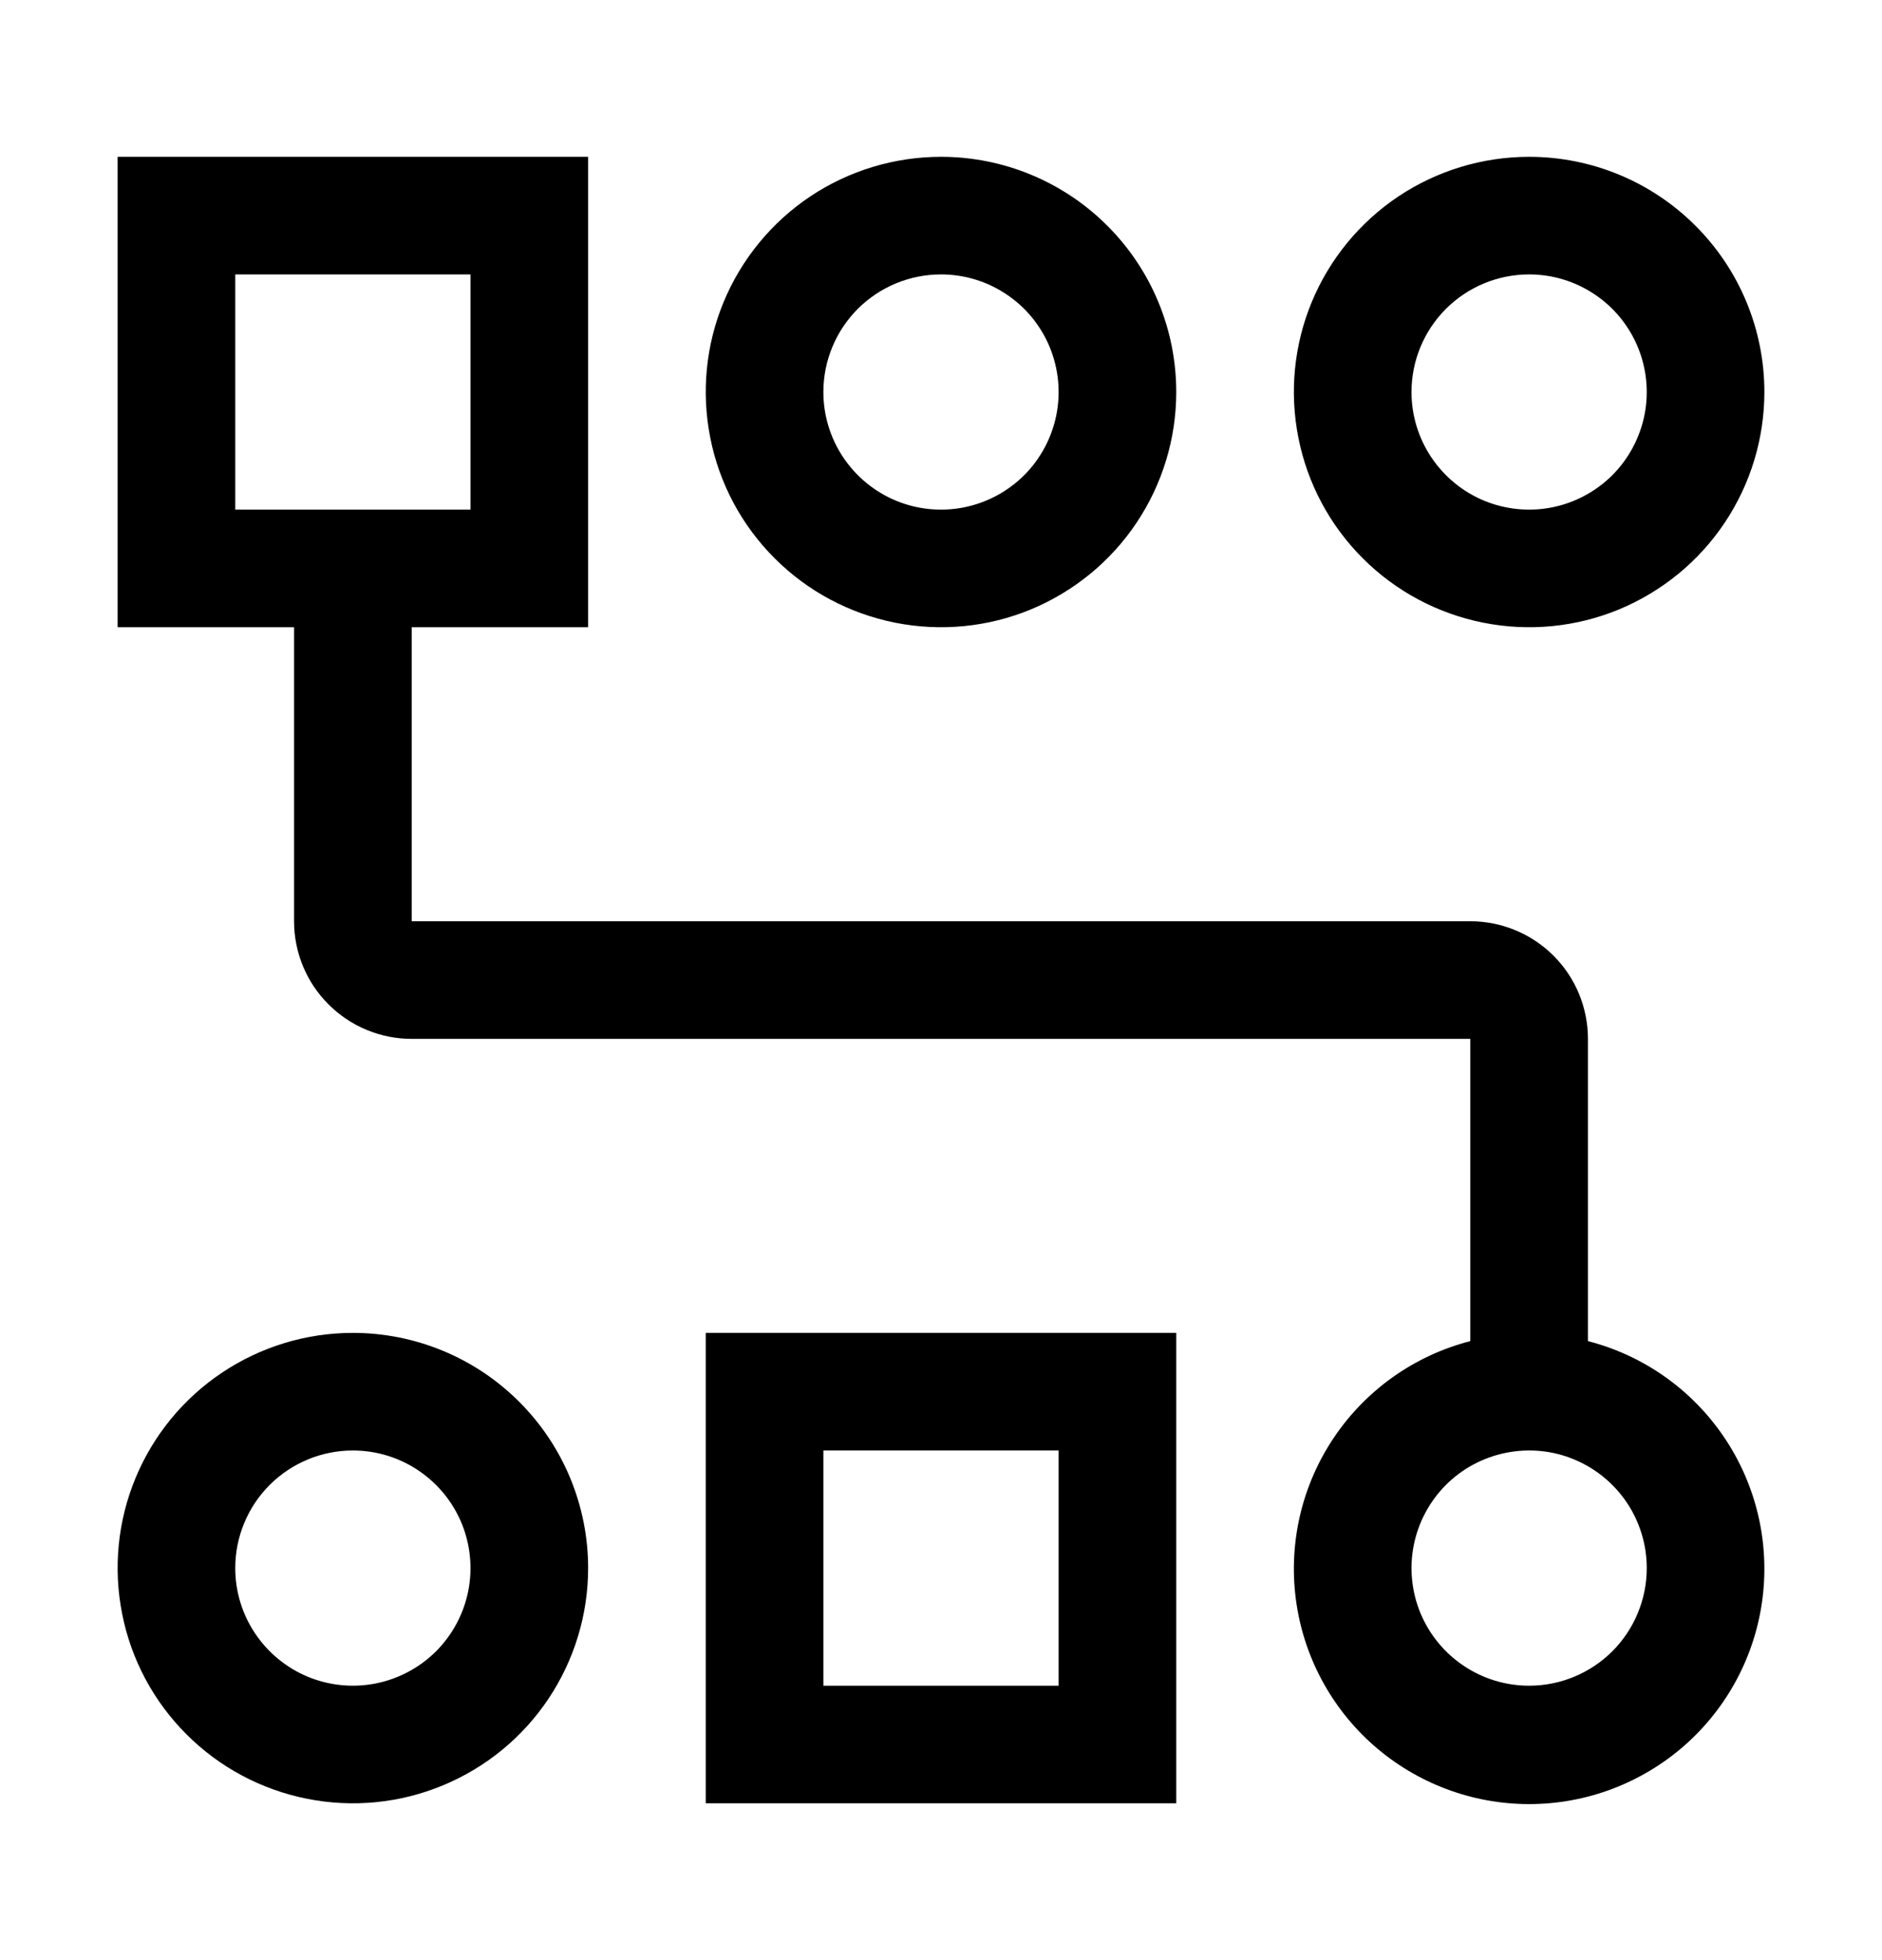
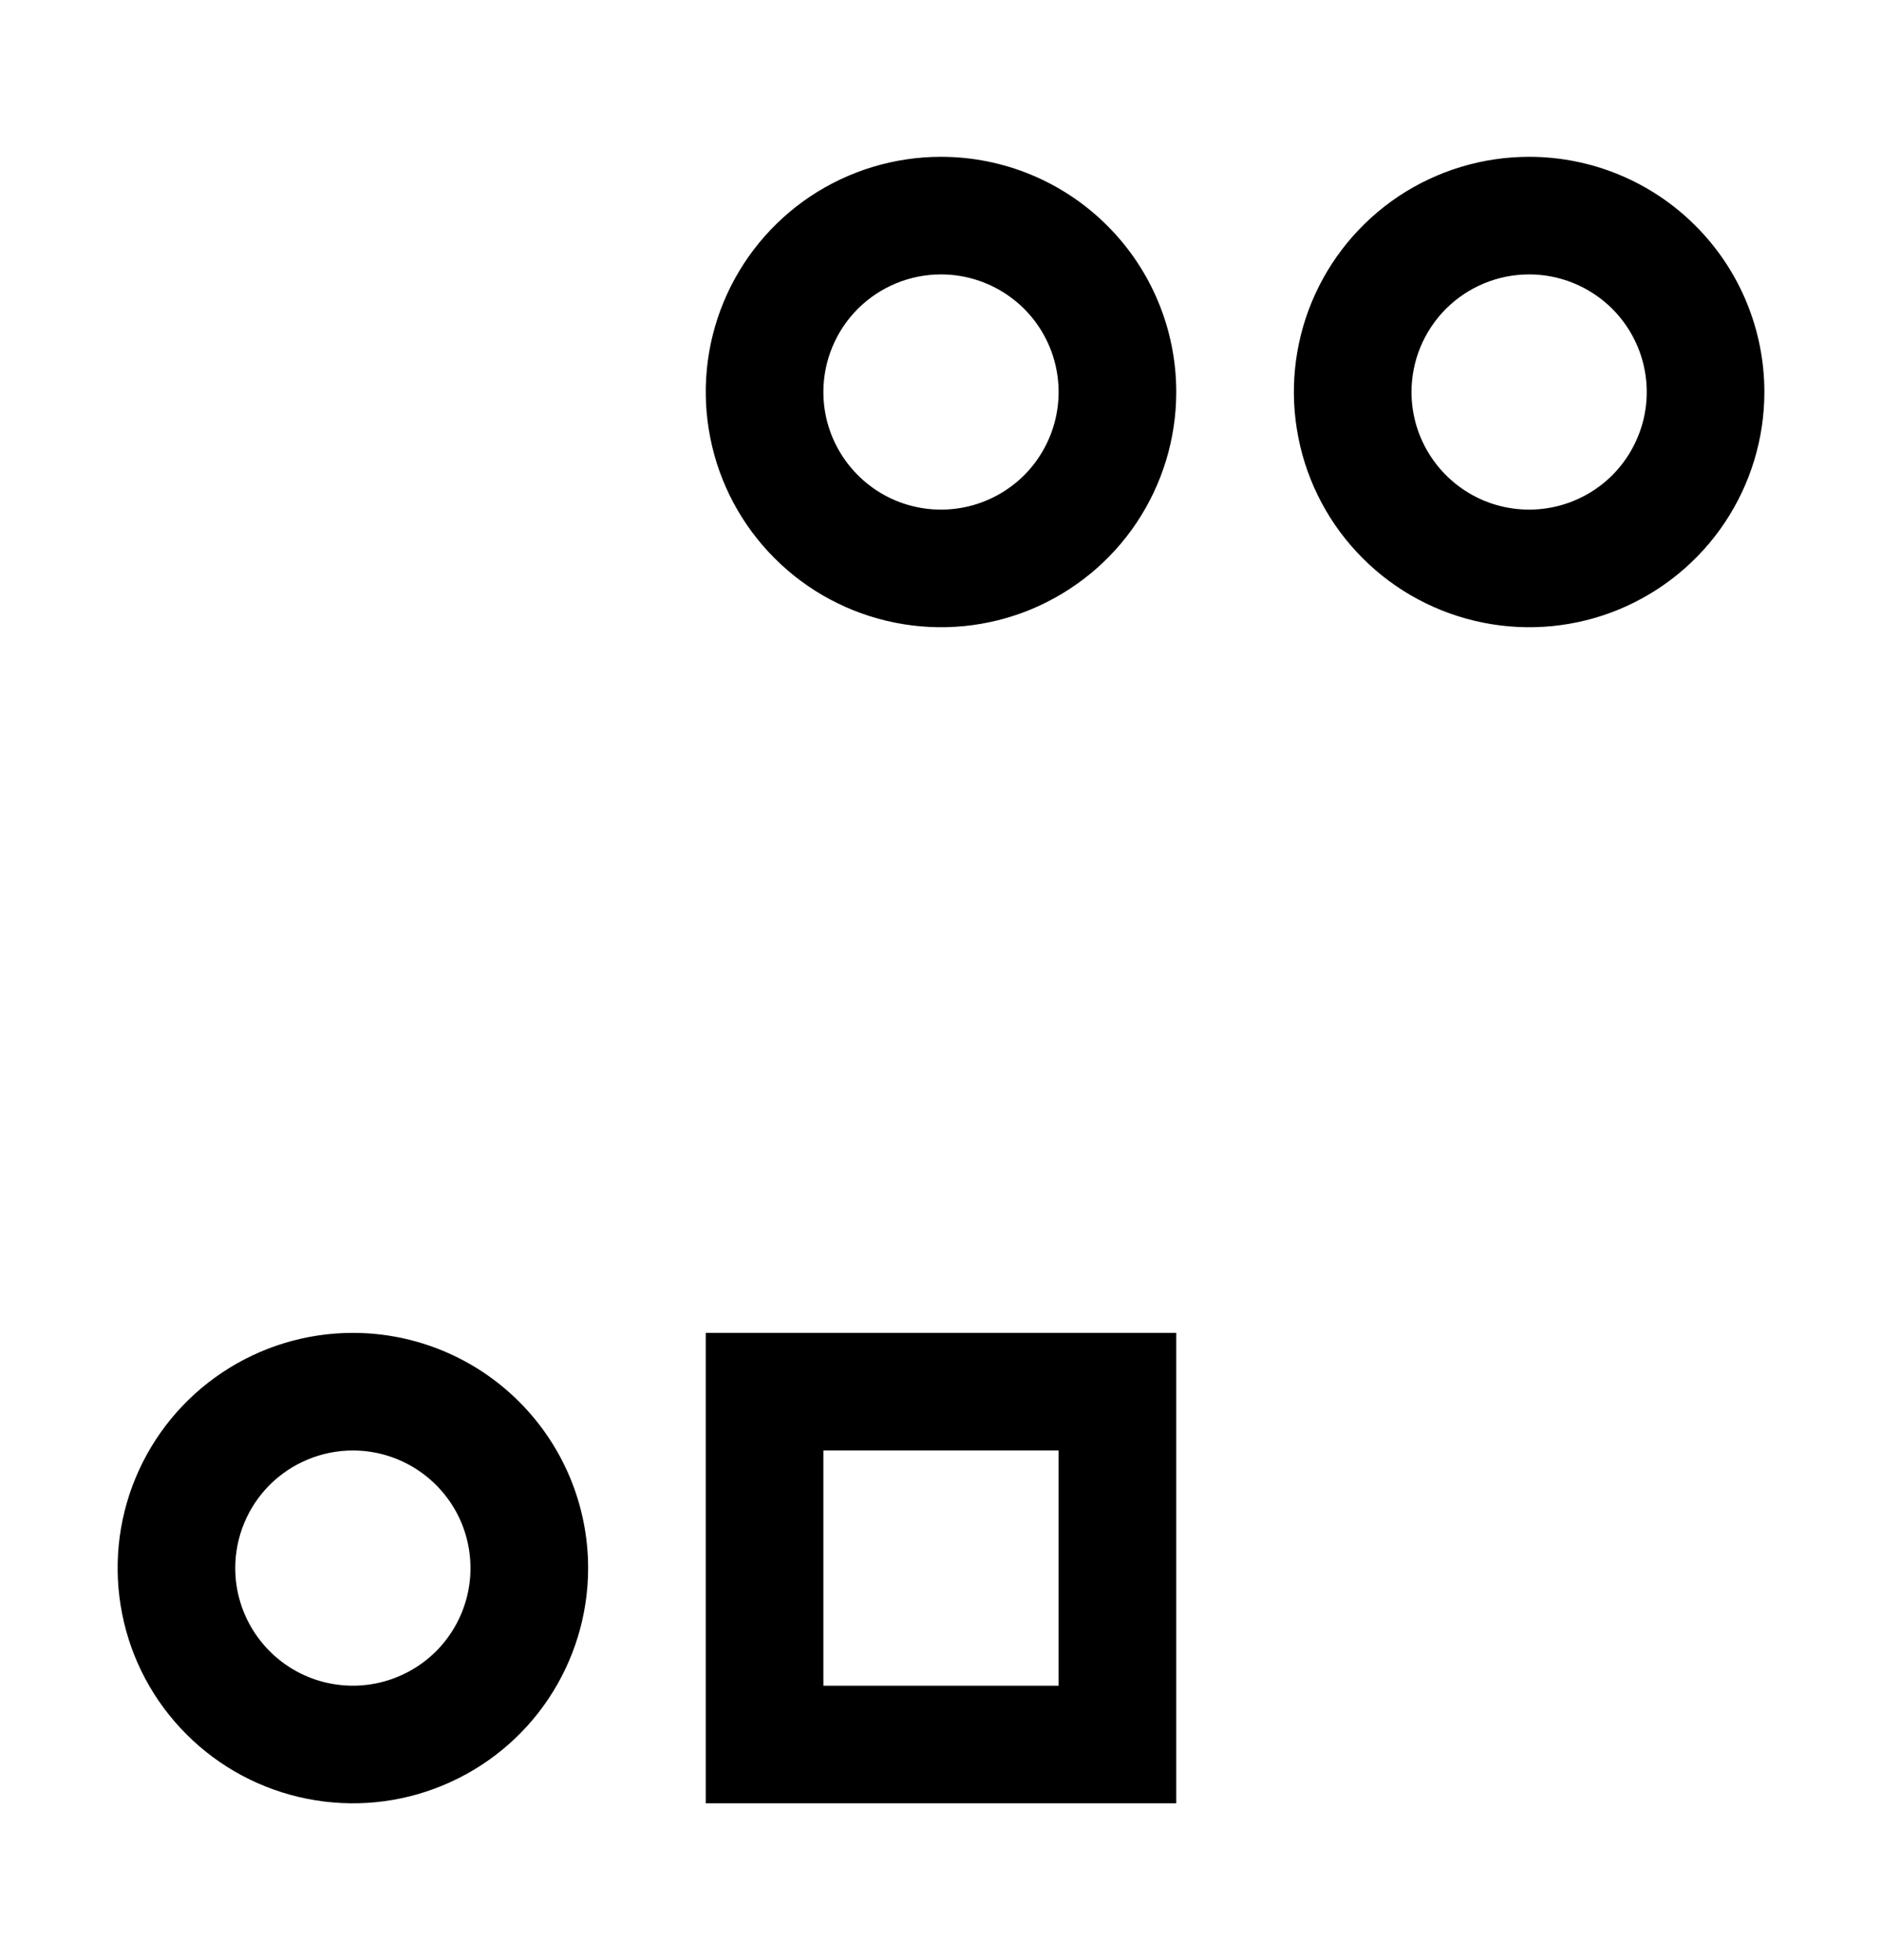
<svg xmlns="http://www.w3.org/2000/svg" width="24" height="25" viewBox="0 0 24 25" fill="none">
  <path d="M4.5 18.5C4.797 18.5 5.087 18.588 5.333 18.753C5.58 18.918 5.772 19.152 5.886 19.426C5.999 19.7 6.029 20.002 5.971 20.293C5.913 20.584 5.77 20.851 5.561 21.061C5.351 21.27 5.084 21.413 4.793 21.471C4.502 21.529 4.2 21.499 3.926 21.386C3.652 21.272 3.418 21.08 3.253 20.833C3.088 20.587 3 20.297 3 20C3 19.602 3.158 19.221 3.439 18.939C3.721 18.658 4.102 18.5 4.5 18.5ZM4.5 17C3.907 17 3.327 17.176 2.833 17.506C2.34 17.835 1.955 18.304 1.728 18.852C1.501 19.4 1.442 20.003 1.558 20.585C1.673 21.167 1.959 21.702 2.379 22.121C2.798 22.541 3.333 22.826 3.915 22.942C4.497 23.058 5.1 22.999 5.648 22.771C6.196 22.544 6.665 22.16 6.994 21.667C7.324 21.173 7.5 20.593 7.5 20C7.5 19.204 7.184 18.441 6.621 17.879C6.059 17.316 5.296 17 4.5 17ZM12 3.5C12.297 3.5 12.587 3.588 12.833 3.753C13.08 3.917 13.272 4.152 13.386 4.426C13.499 4.7 13.529 5.002 13.471 5.293C13.413 5.583 13.27 5.851 13.061 6.061C12.851 6.27 12.584 6.413 12.293 6.471C12.002 6.529 11.7 6.499 11.426 6.386C11.152 6.272 10.918 6.08 10.753 5.833C10.588 5.587 10.5 5.297 10.5 5C10.5 4.602 10.658 4.221 10.939 3.939C11.221 3.658 11.602 3.5 12 3.5ZM12 2C11.407 2 10.827 2.176 10.333 2.505C9.84 2.835 9.455 3.304 9.228 3.852C9.001 4.4 8.942 5.003 9.058 5.585C9.173 6.167 9.459 6.702 9.879 7.121C10.298 7.541 10.833 7.826 11.415 7.942C11.997 8.058 12.6 7.999 13.148 7.772C13.696 7.544 14.165 7.16 14.494 6.667C14.824 6.173 15 5.593 15 5C15 4.204 14.684 3.441 14.121 2.879C13.559 2.316 12.796 2 12 2ZM19.5 3.5C19.797 3.5 20.087 3.588 20.333 3.753C20.58 3.917 20.772 4.152 20.886 4.426C20.999 4.7 21.029 5.002 20.971 5.293C20.913 5.583 20.77 5.851 20.561 6.061C20.351 6.27 20.084 6.413 19.793 6.471C19.502 6.529 19.2 6.499 18.926 6.386C18.652 6.272 18.418 6.08 18.253 5.833C18.088 5.587 18 5.297 18 5C18 4.602 18.158 4.221 18.439 3.939C18.721 3.658 19.102 3.5 19.5 3.5ZM19.5 2C18.907 2 18.327 2.176 17.833 2.505C17.34 2.835 16.955 3.304 16.728 3.852C16.501 4.4 16.442 5.003 16.558 5.585C16.673 6.167 16.959 6.702 17.379 7.121C17.798 7.541 18.333 7.826 18.915 7.942C19.497 8.058 20.1 7.999 20.648 7.772C21.196 7.544 21.665 7.16 21.994 6.667C22.324 6.173 22.5 5.593 22.5 5C22.5 4.204 22.184 3.441 21.621 2.879C21.059 2.316 20.296 2 19.5 2ZM13.5 18.5V21.5H10.5V18.5H13.5ZM15 17H9V23H15V17Z" fill="black" />
-   <path d="M20.25 17.105V13.25C20.25 12.852 20.092 12.47 19.811 12.189C19.529 11.908 19.148 11.75 18.75 11.75H5.25V8H7.5V2H1.5V8H3.75V11.75C3.75 12.148 3.908 12.529 4.189 12.81C4.471 13.092 4.852 13.25 5.25 13.25H18.75V17.105C18.043 17.287 17.427 17.721 17.017 18.326C16.607 18.93 16.432 19.663 16.524 20.388C16.616 21.112 16.969 21.778 17.517 22.261C18.065 22.743 18.77 23.01 19.5 23.01C20.23 23.01 20.935 22.743 21.483 22.261C22.031 21.778 22.384 21.112 22.476 20.388C22.568 19.663 22.393 18.93 21.983 18.326C21.573 17.721 20.957 17.287 20.25 17.105ZM3 3.5H6V6.5H3V3.5ZM19.5 21.5C19.203 21.5 18.913 21.412 18.667 21.247C18.42 21.082 18.228 20.848 18.114 20.574C18.001 20.3 17.971 19.998 18.029 19.707C18.087 19.416 18.23 19.149 18.439 18.939C18.649 18.729 18.916 18.587 19.207 18.529C19.498 18.471 19.8 18.5 20.074 18.614C20.348 18.728 20.582 18.92 20.747 19.166C20.912 19.413 21 19.703 21 20C21 20.398 20.842 20.779 20.561 21.061C20.279 21.342 19.898 21.5 19.5 21.5Z" fill="black" />
</svg>